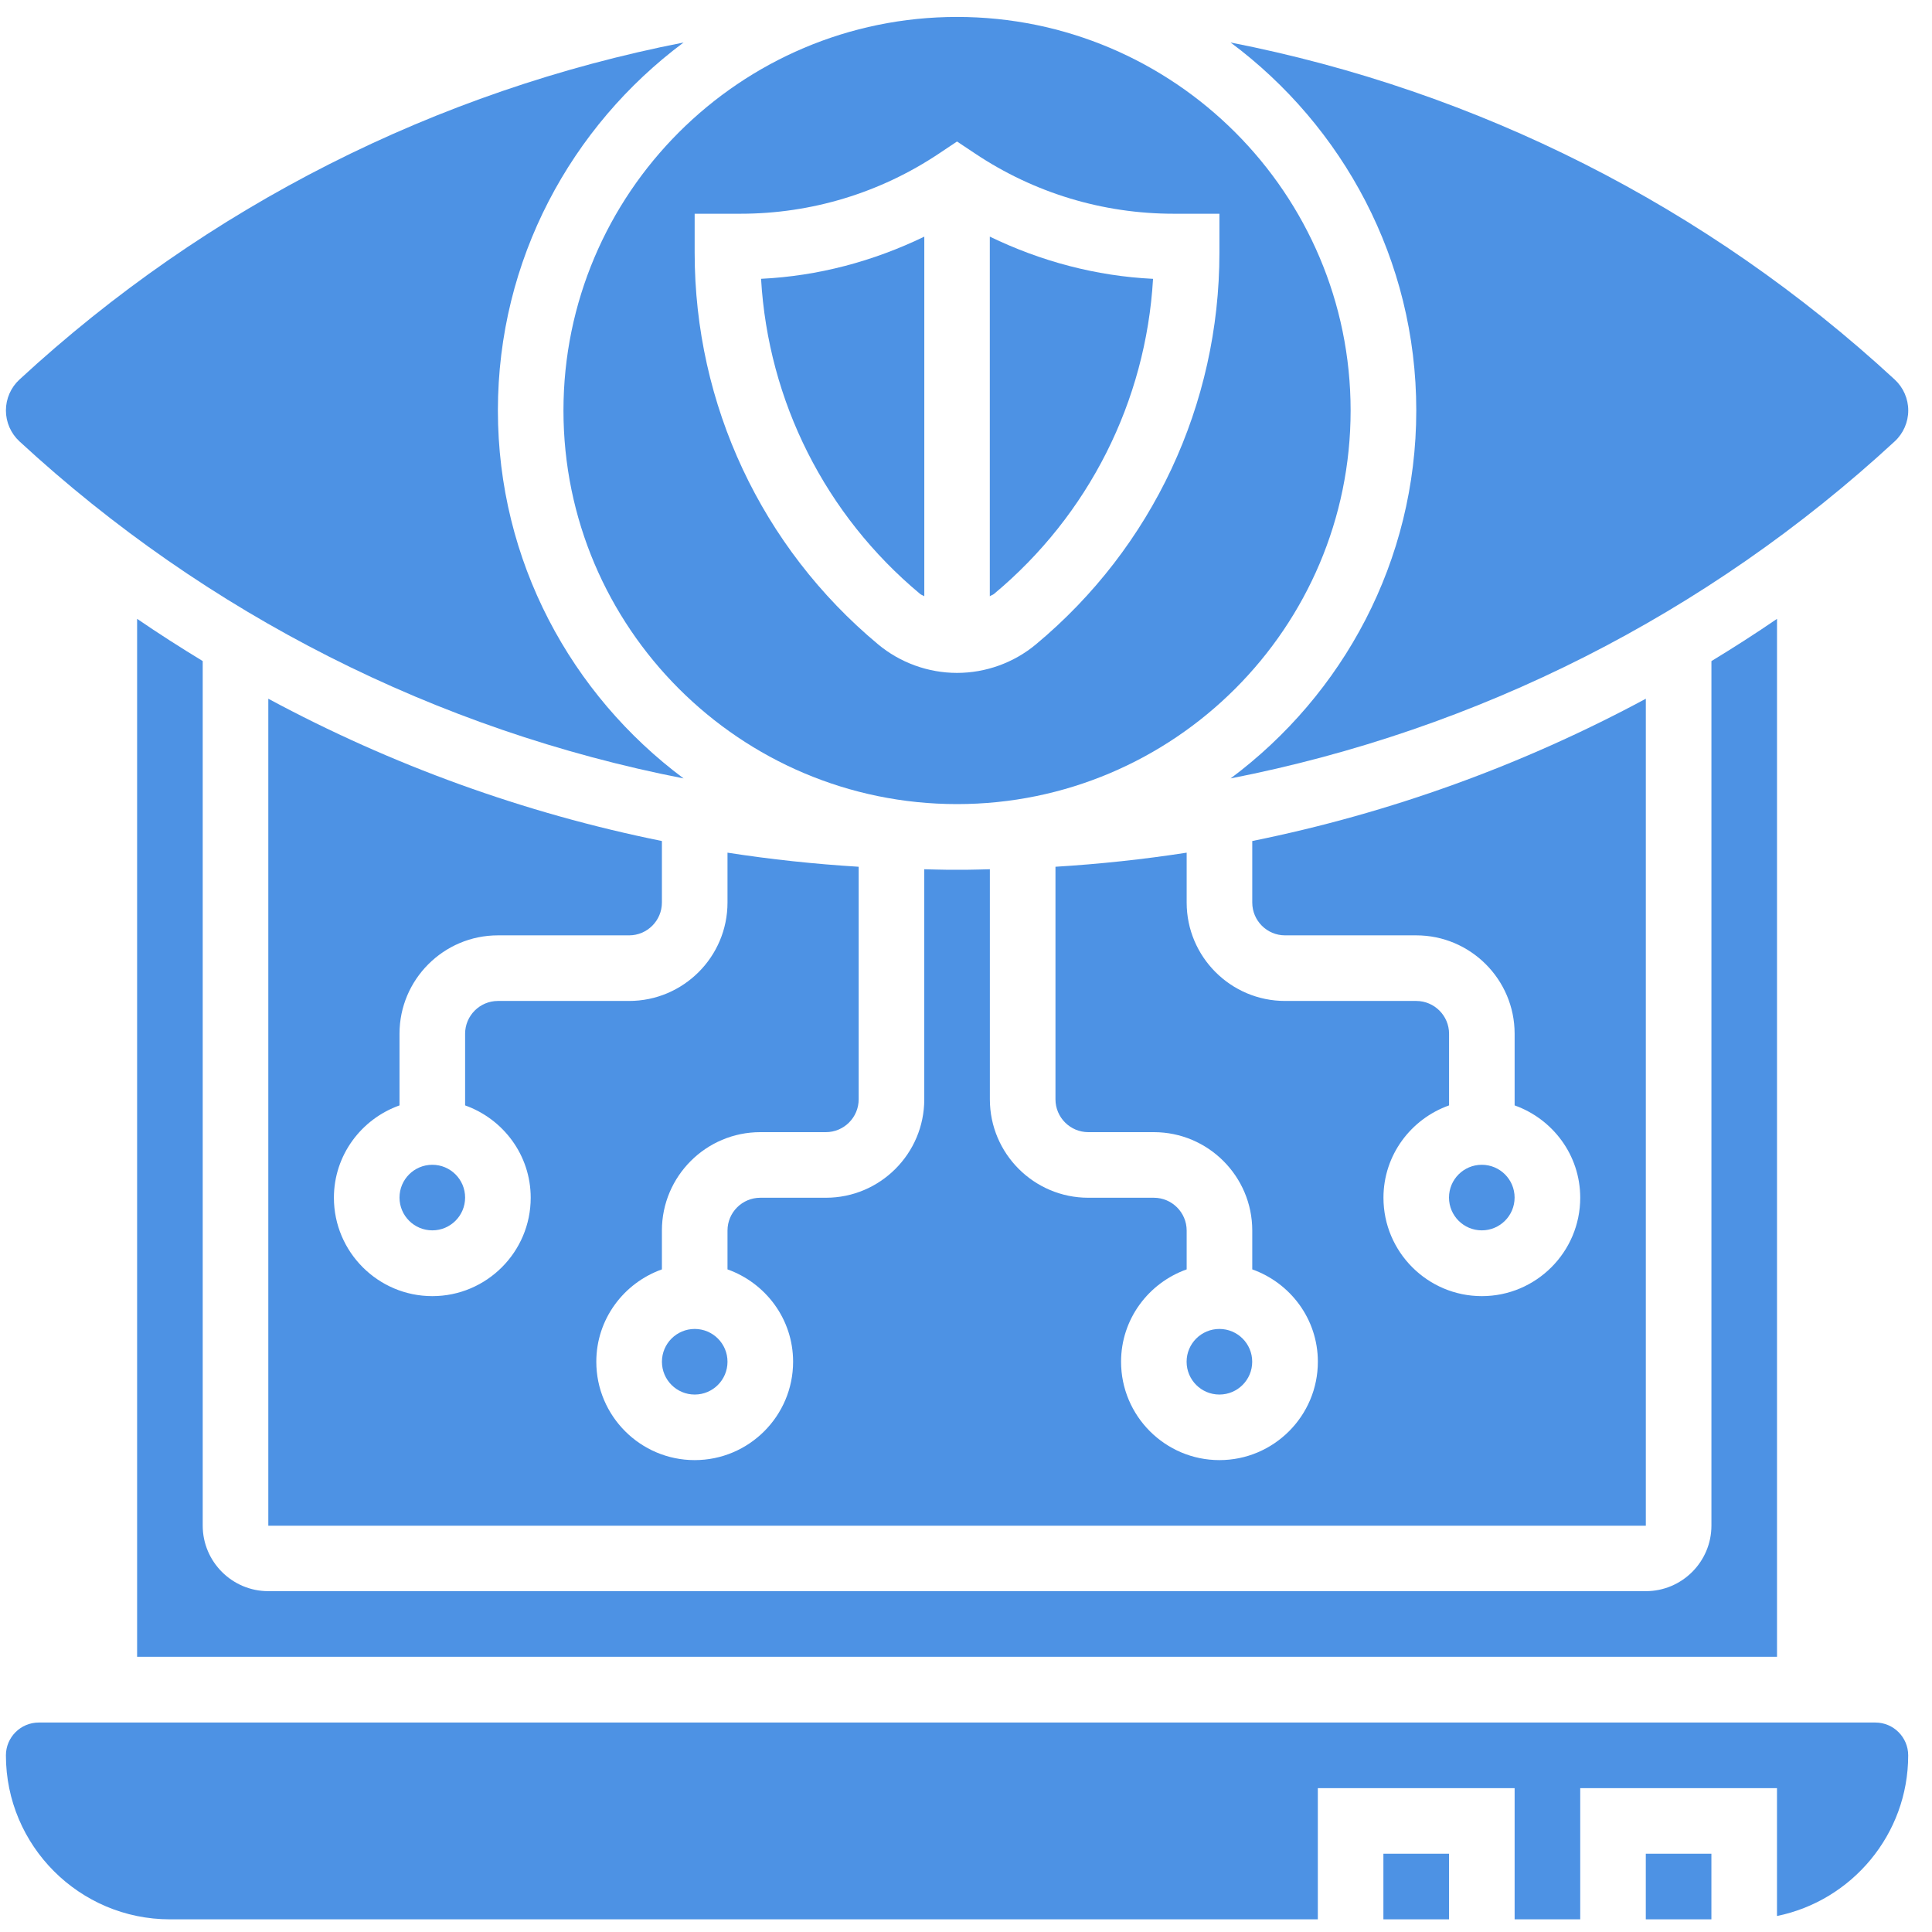
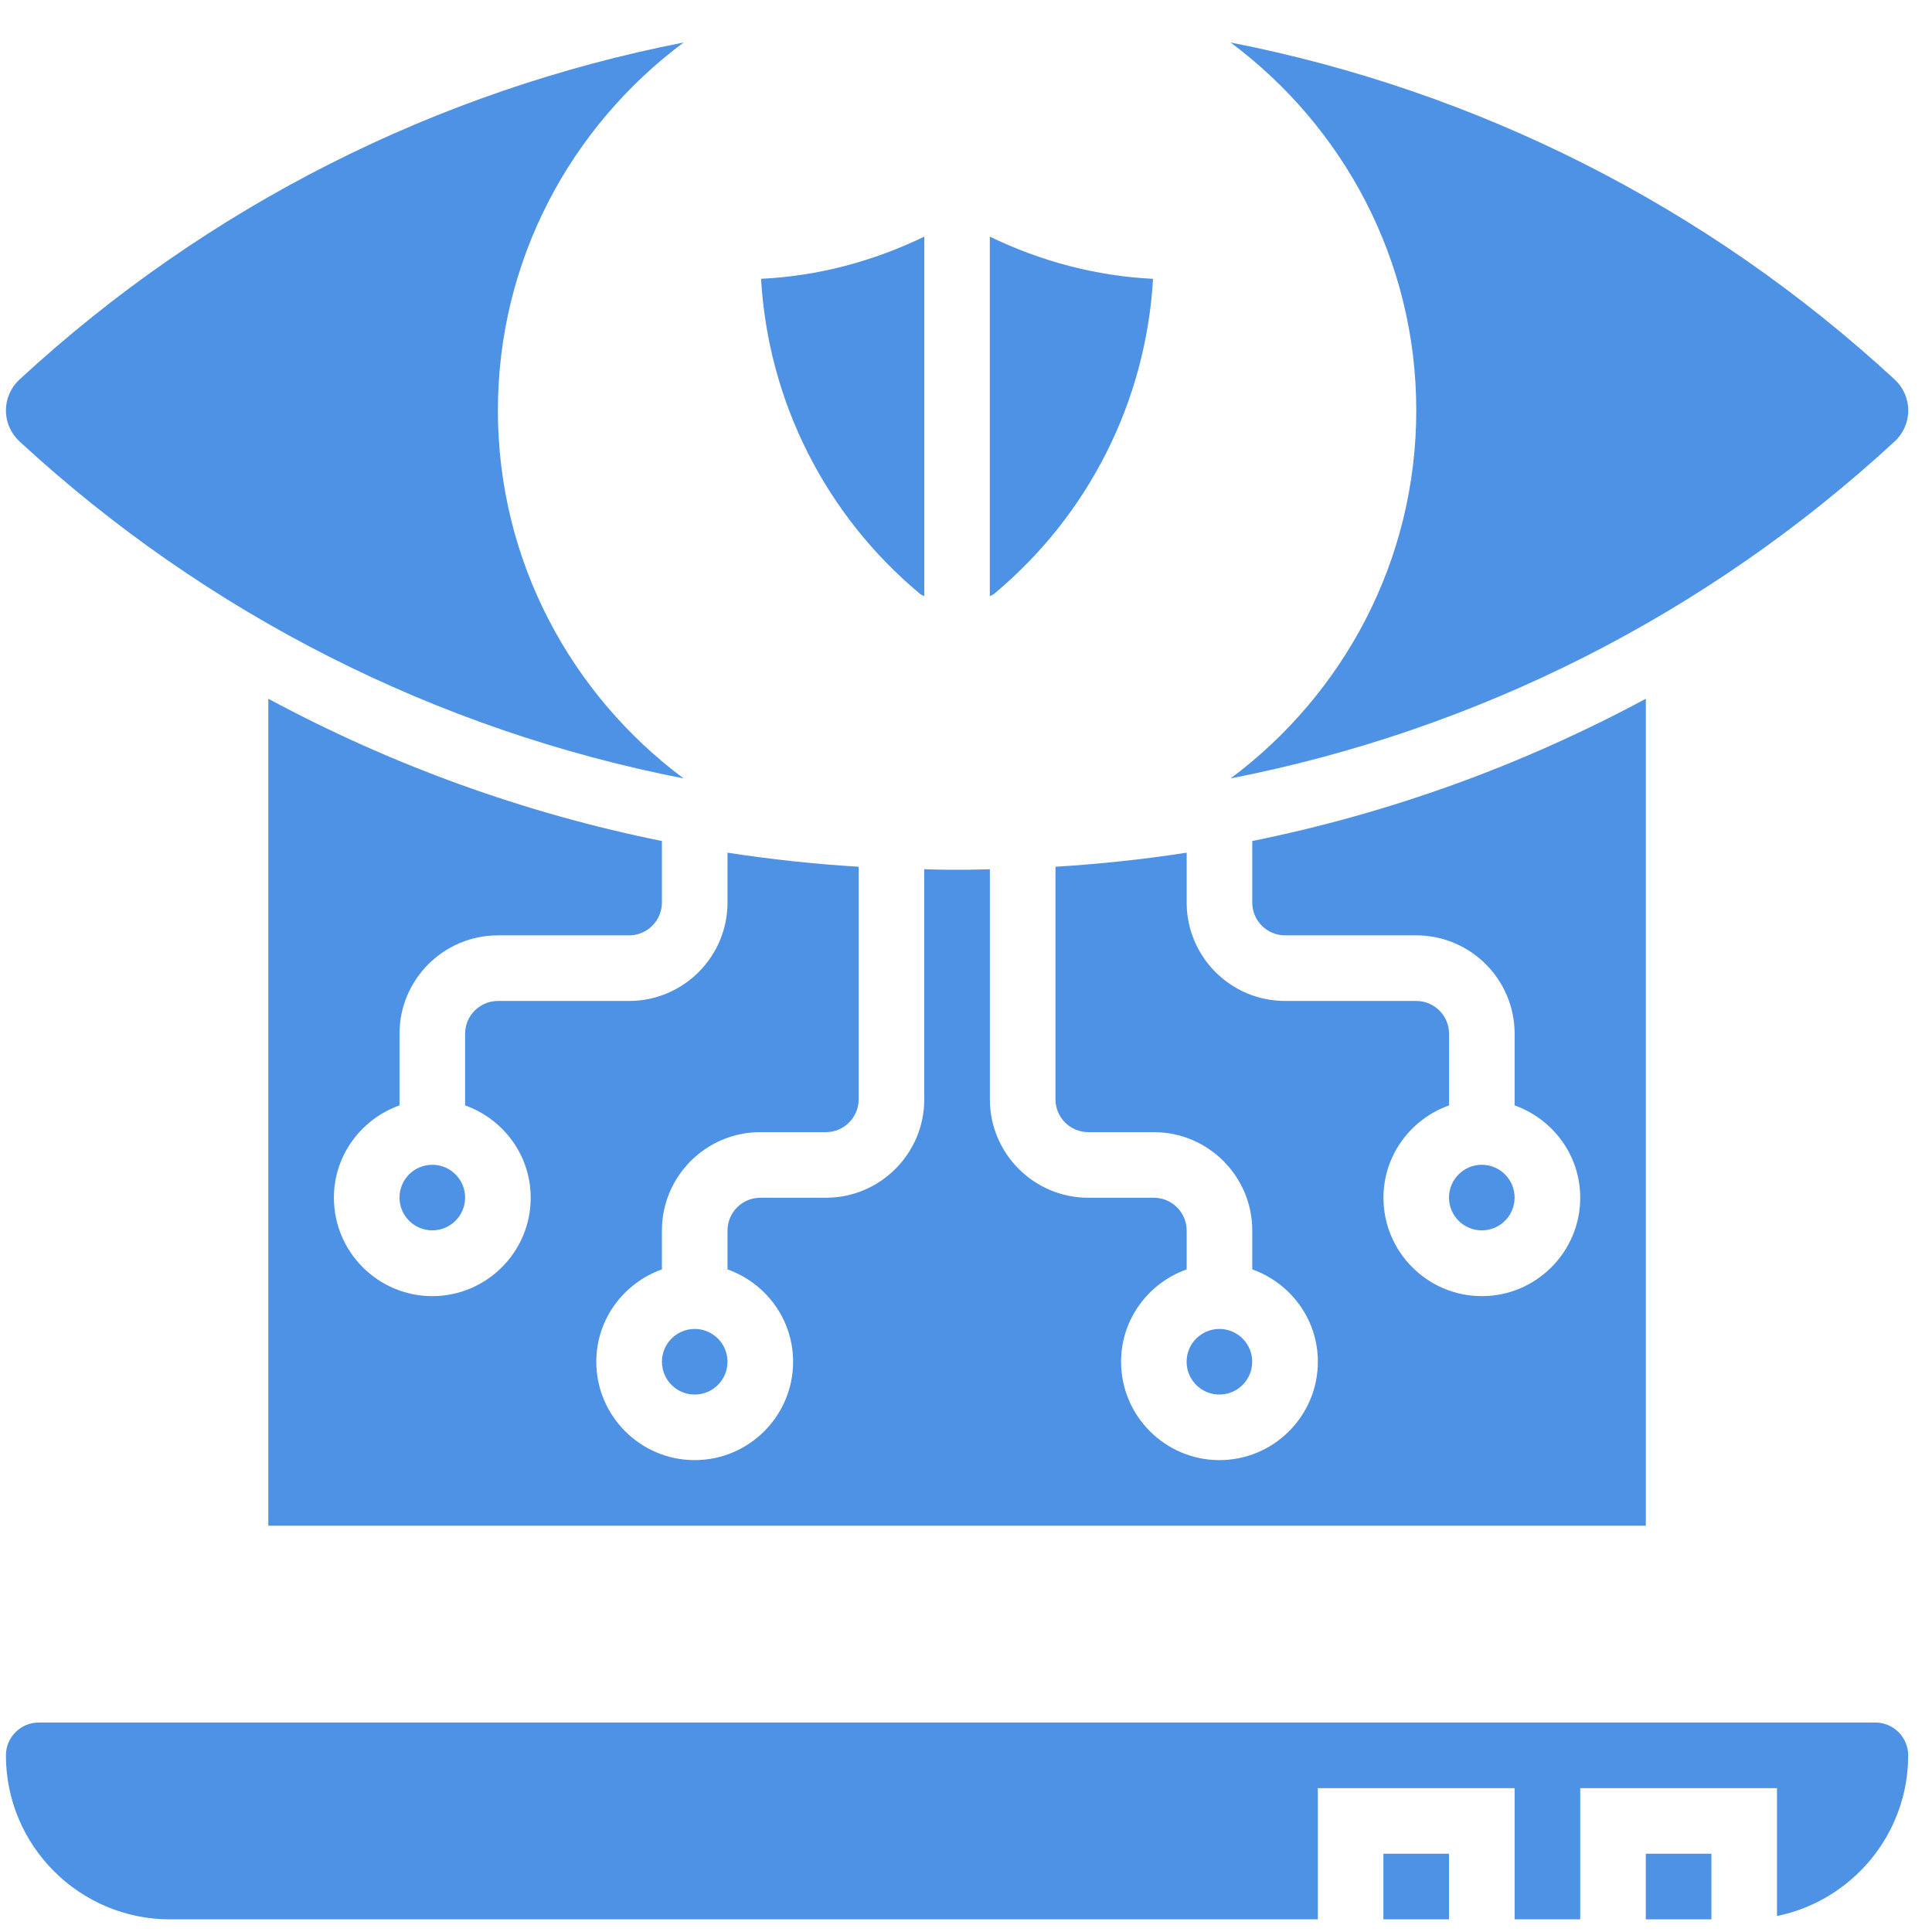
<svg xmlns="http://www.w3.org/2000/svg" width="65" height="65" viewBox="0 0 65 65" fill="none">
  <path d="M23.373 46.918C23.982 46.918 24.476 46.424 24.476 45.814C24.476 45.205 23.982 44.711 23.373 44.711C22.764 44.711 22.27 45.205 22.27 45.814C22.27 46.424 22.764 46.918 23.373 46.918Z" fill="#4D92E4" />
  <path d="M41.025 46.918C41.635 46.918 42.129 46.424 42.129 45.814C42.129 45.205 41.635 44.711 41.025 44.711C40.416 44.711 39.922 45.205 39.922 45.814C39.922 46.424 40.416 46.918 41.025 46.918Z" fill="#4D92E4" />
  <path d="M49.853 41.394C50.463 41.394 50.957 40.9 50.957 40.291C50.957 39.681 50.463 39.188 49.853 39.188C49.244 39.188 48.75 39.681 48.75 40.291C48.75 40.9 49.244 41.394 49.853 41.394Z" fill="#4D92E4" />
  <path d="M21.165 31.469C21.773 31.469 22.269 30.974 22.269 30.366V28.295C17.635 27.358 13.18 25.744 9.027 23.508V51.331H55.372V23.508C51.22 25.743 46.764 27.358 42.131 28.295V30.366C42.131 30.974 42.626 31.469 43.234 31.469H47.648C49.473 31.469 50.958 32.954 50.958 34.779V37.19C52.239 37.646 53.165 38.86 53.165 40.297C53.165 42.122 51.68 43.607 49.855 43.607C48.03 43.607 46.545 42.122 46.545 40.297C46.545 38.86 47.47 37.646 48.752 37.19V34.779C48.752 34.172 48.256 33.676 47.648 33.676H43.234C41.409 33.676 39.924 32.191 39.924 30.366V28.687C38.466 28.913 36.994 29.07 35.51 29.161V36.986C35.51 37.594 36.006 38.09 36.614 38.09H38.82C40.646 38.09 42.131 39.575 42.131 41.4V42.707C43.412 43.163 44.338 44.377 44.338 45.814C44.338 47.639 42.852 49.124 41.027 49.124C39.202 49.124 37.717 47.639 37.717 45.814C37.717 44.377 38.643 43.163 39.924 42.707V41.4C39.924 40.792 39.428 40.297 38.82 40.297H36.614C34.788 40.297 33.303 38.812 33.303 36.986V29.245C33.048 29.248 32.794 29.262 32.54 29.262H31.86C31.605 29.262 31.351 29.248 31.096 29.245V36.986C31.096 38.812 29.611 40.297 27.786 40.297H25.579C24.971 40.297 24.476 40.792 24.476 41.4V42.707C25.757 43.163 26.683 44.377 26.683 45.814C26.683 47.639 25.197 49.124 23.372 49.124C21.547 49.124 20.062 47.639 20.062 45.814C20.062 44.377 20.988 43.163 22.269 42.707V41.4C22.269 39.575 23.754 38.09 25.579 38.09H27.786C28.394 38.09 28.889 37.594 28.889 36.986V29.161C27.405 29.07 25.933 28.913 24.476 28.687V30.366C24.476 32.191 22.99 33.676 21.165 33.676H16.752C16.143 33.676 15.648 34.172 15.648 34.779V37.19C16.929 37.646 17.855 38.86 17.855 40.297C17.855 42.122 16.37 43.607 14.545 43.607C12.72 43.607 11.234 42.122 11.234 40.297C11.234 38.86 12.16 37.646 13.441 37.19V34.779C13.441 32.954 14.926 31.469 16.752 31.469H21.165Z" fill="#4D92E4" />
  <path d="M47.649 13.809C47.649 18.877 45.185 23.369 41.402 26.189C49.701 24.567 57.427 20.683 63.744 14.851C64.035 14.583 64.201 14.203 64.201 13.809C64.201 13.415 64.035 13.036 63.745 12.769C57.427 6.936 49.701 3.053 41.402 1.43C45.185 4.249 47.649 8.741 47.649 13.809Z" fill="#4D92E4" />
  <path d="M38.793 9.381C36.875 9.288 35.018 8.792 33.301 7.961V20.06C33.346 20.029 33.4 20.016 33.442 19.982C36.633 17.323 38.553 13.498 38.793 9.381Z" fill="#4D92E4" />
-   <path d="M4.613 20.82V55.74H59.786V20.82C59.063 21.317 58.325 21.787 57.579 22.242V51.326C57.579 52.543 56.589 53.533 55.372 53.533H9.027C7.81 53.533 6.82 52.543 6.82 51.326V22.241C6.074 21.786 5.336 21.316 4.613 20.82Z" fill="#4D92E4" />
  <path d="M14.545 41.394C15.154 41.394 15.648 40.9 15.648 40.291C15.648 39.681 15.154 39.188 14.545 39.188C13.935 39.188 13.441 39.681 13.441 40.291C13.441 40.9 13.935 41.394 14.545 41.394Z" fill="#4D92E4" />
  <path d="M46.543 62.367H48.75V64.574H46.543V62.367Z" fill="#4D92E4" />
-   <path d="M55.371 62.367H57.578V64.574H55.371V62.367Z" fill="#4D92E4" />
+   <path d="M55.371 62.367H57.578V64.574H55.371Z" fill="#4D92E4" />
  <path d="M63.096 57.953H1.303C0.695 57.953 0.199 58.449 0.199 59.057C0.199 62.099 2.674 64.574 5.716 64.574H44.337V60.16H50.958V64.574H53.165V60.16H59.785V64.462C62.3 63.949 64.199 61.721 64.199 59.057C64.199 58.449 63.704 57.953 63.096 57.953Z" fill="#4D92E4" />
  <path d="M30.956 19.982C30.998 20.017 31.052 20.03 31.097 20.06V7.961C29.38 8.792 27.523 9.288 25.605 9.38C25.845 13.497 27.765 17.323 30.956 19.982Z" fill="#4D92E4" />
-   <path d="M18.957 13.812C18.957 21.113 24.897 27.053 32.198 27.053C39.5 27.053 45.44 21.113 45.44 13.812C45.44 6.51 39.5 0.57 32.198 0.57C24.897 0.57 18.957 6.51 18.957 13.812ZM23.371 7.191H24.91C27.295 7.191 29.603 6.493 31.587 5.169L32.198 4.761L32.811 5.169C34.795 6.493 37.103 7.191 39.487 7.191H41.026V8.504C41.026 13.608 38.777 18.41 34.855 21.677C34.112 22.297 33.167 22.639 32.198 22.639C31.23 22.639 30.285 22.297 29.541 21.677C25.62 18.41 23.371 13.608 23.371 8.504V7.191Z" fill="#4D92E4" />
  <path d="M22.998 26.189C19.215 23.369 16.751 18.877 16.751 13.809C16.751 8.741 19.215 4.249 22.998 1.43C14.698 3.053 6.973 6.936 0.655 12.769C0.365 13.036 0.199 13.415 0.199 13.809C0.199 14.203 0.365 14.583 0.655 14.85C6.973 20.683 14.698 24.566 22.998 26.189Z" fill="#4D92E4" />
</svg>